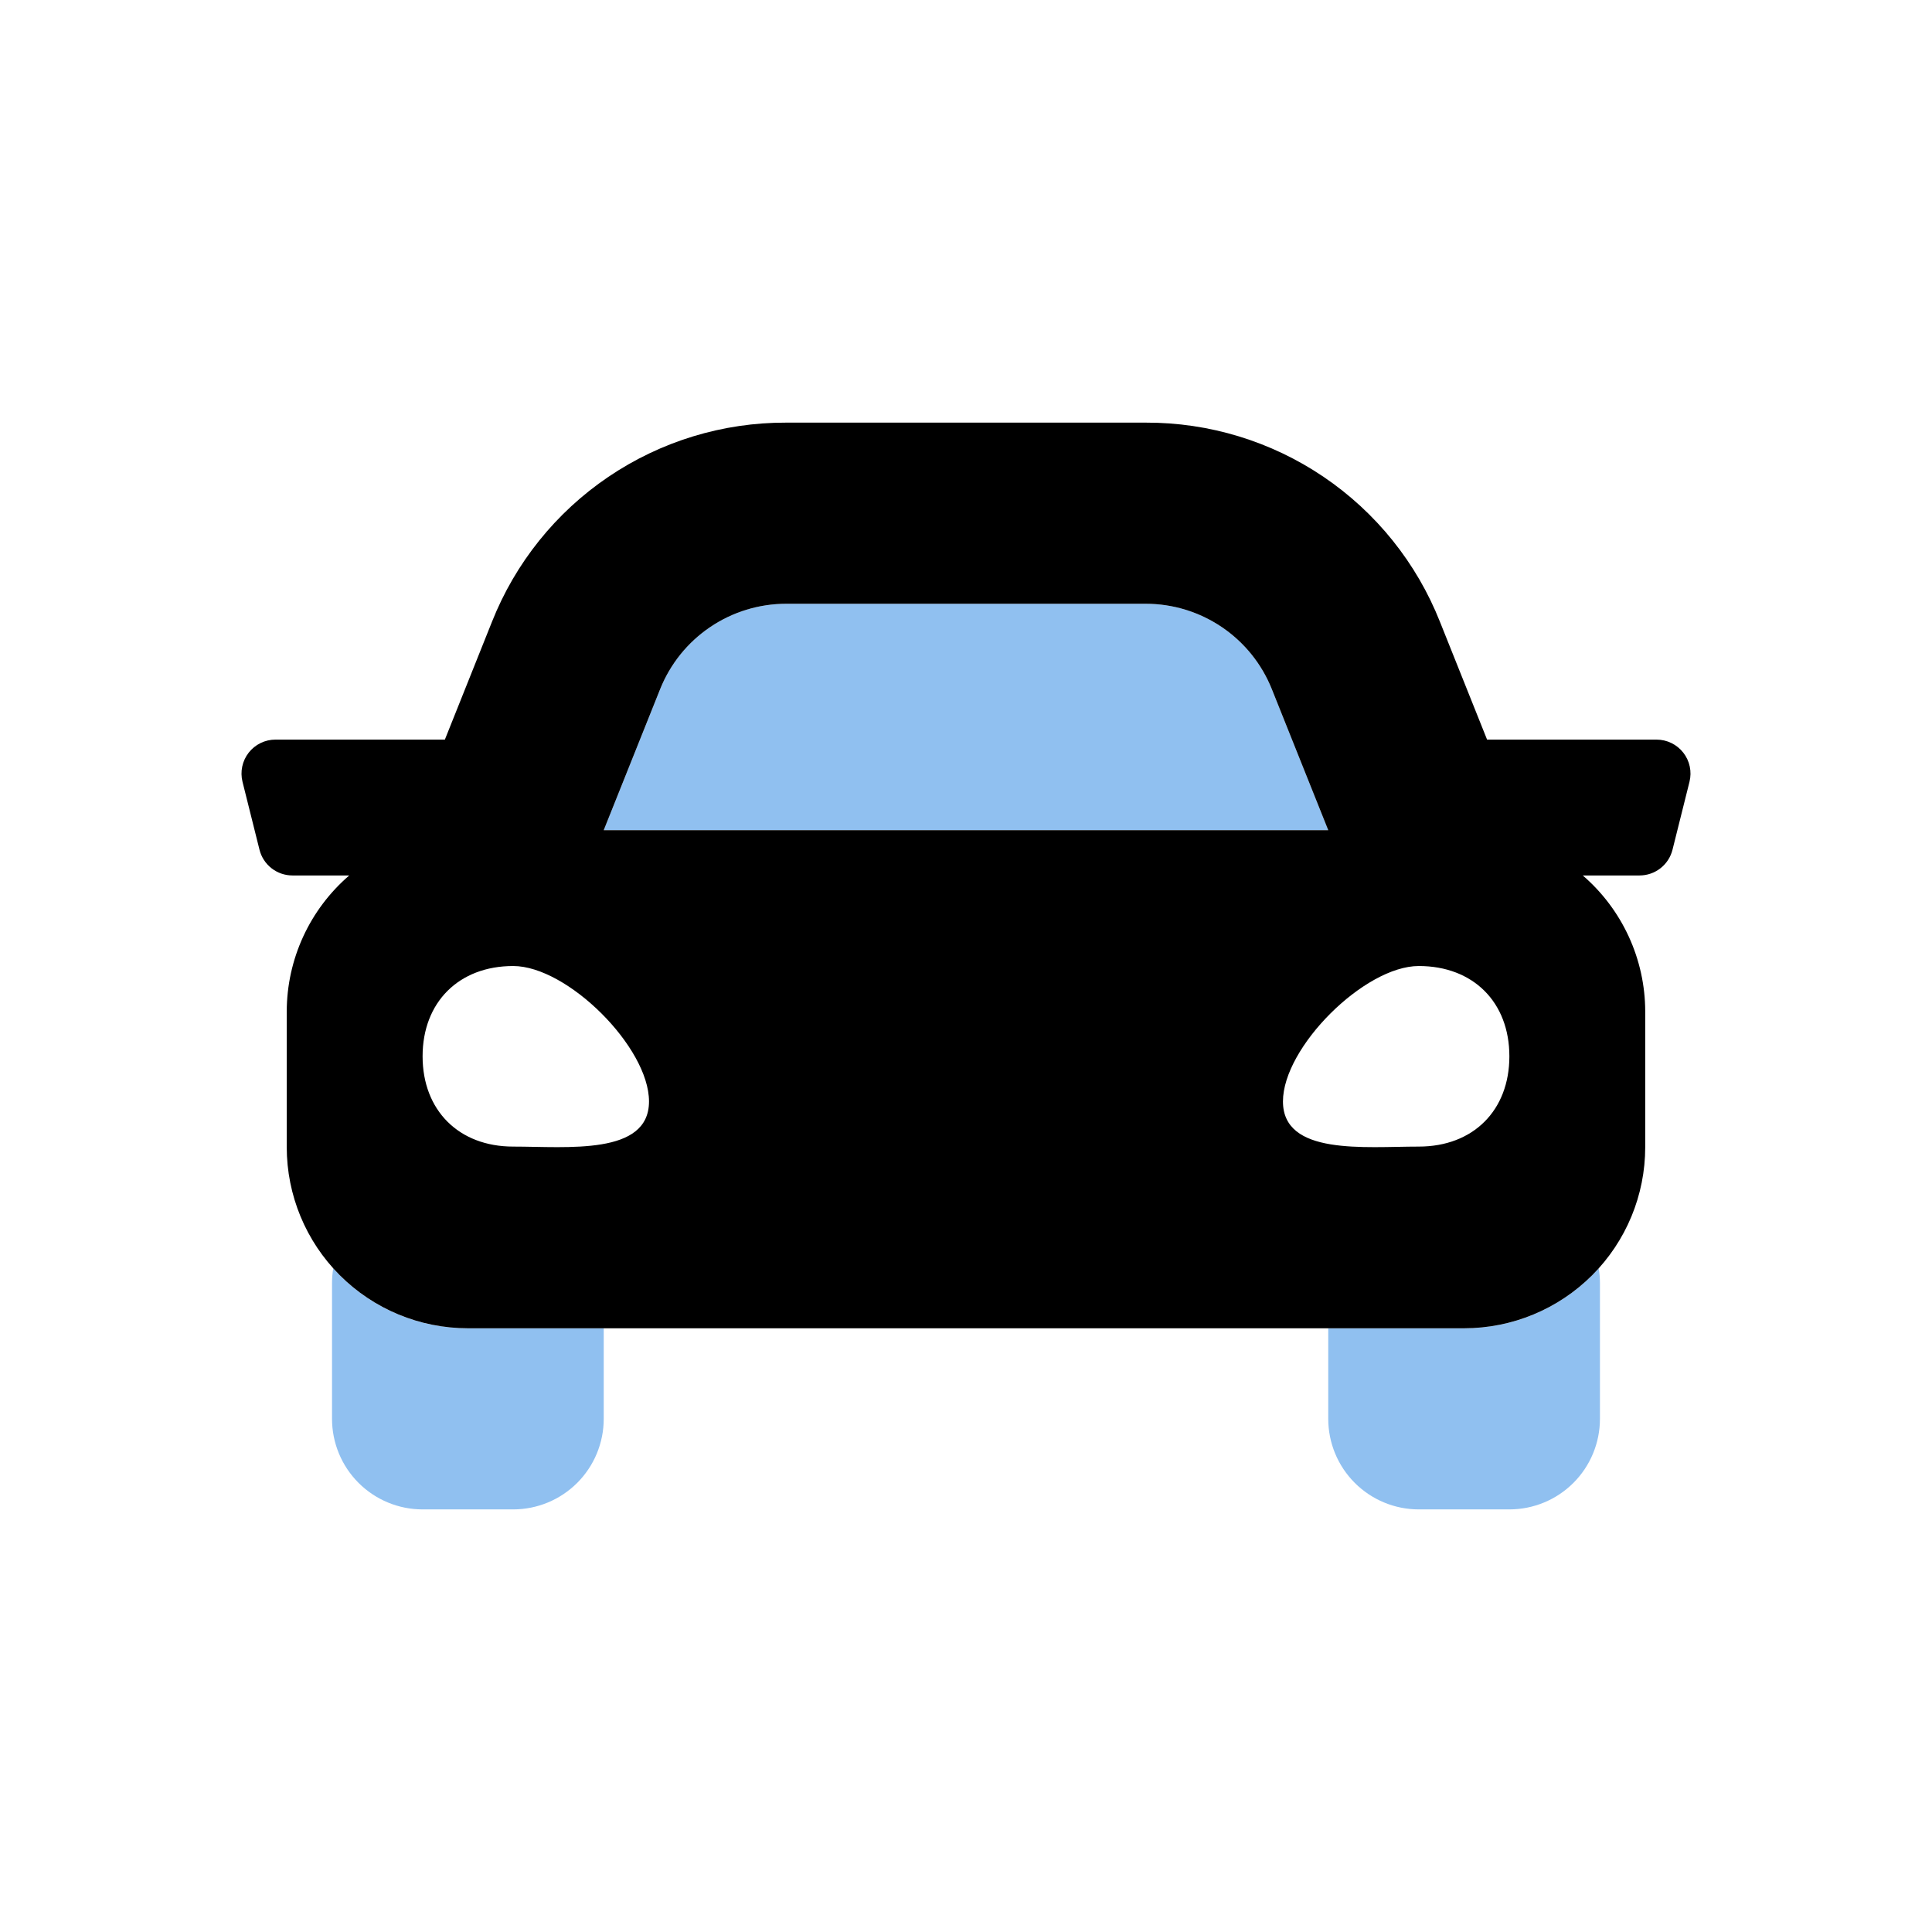
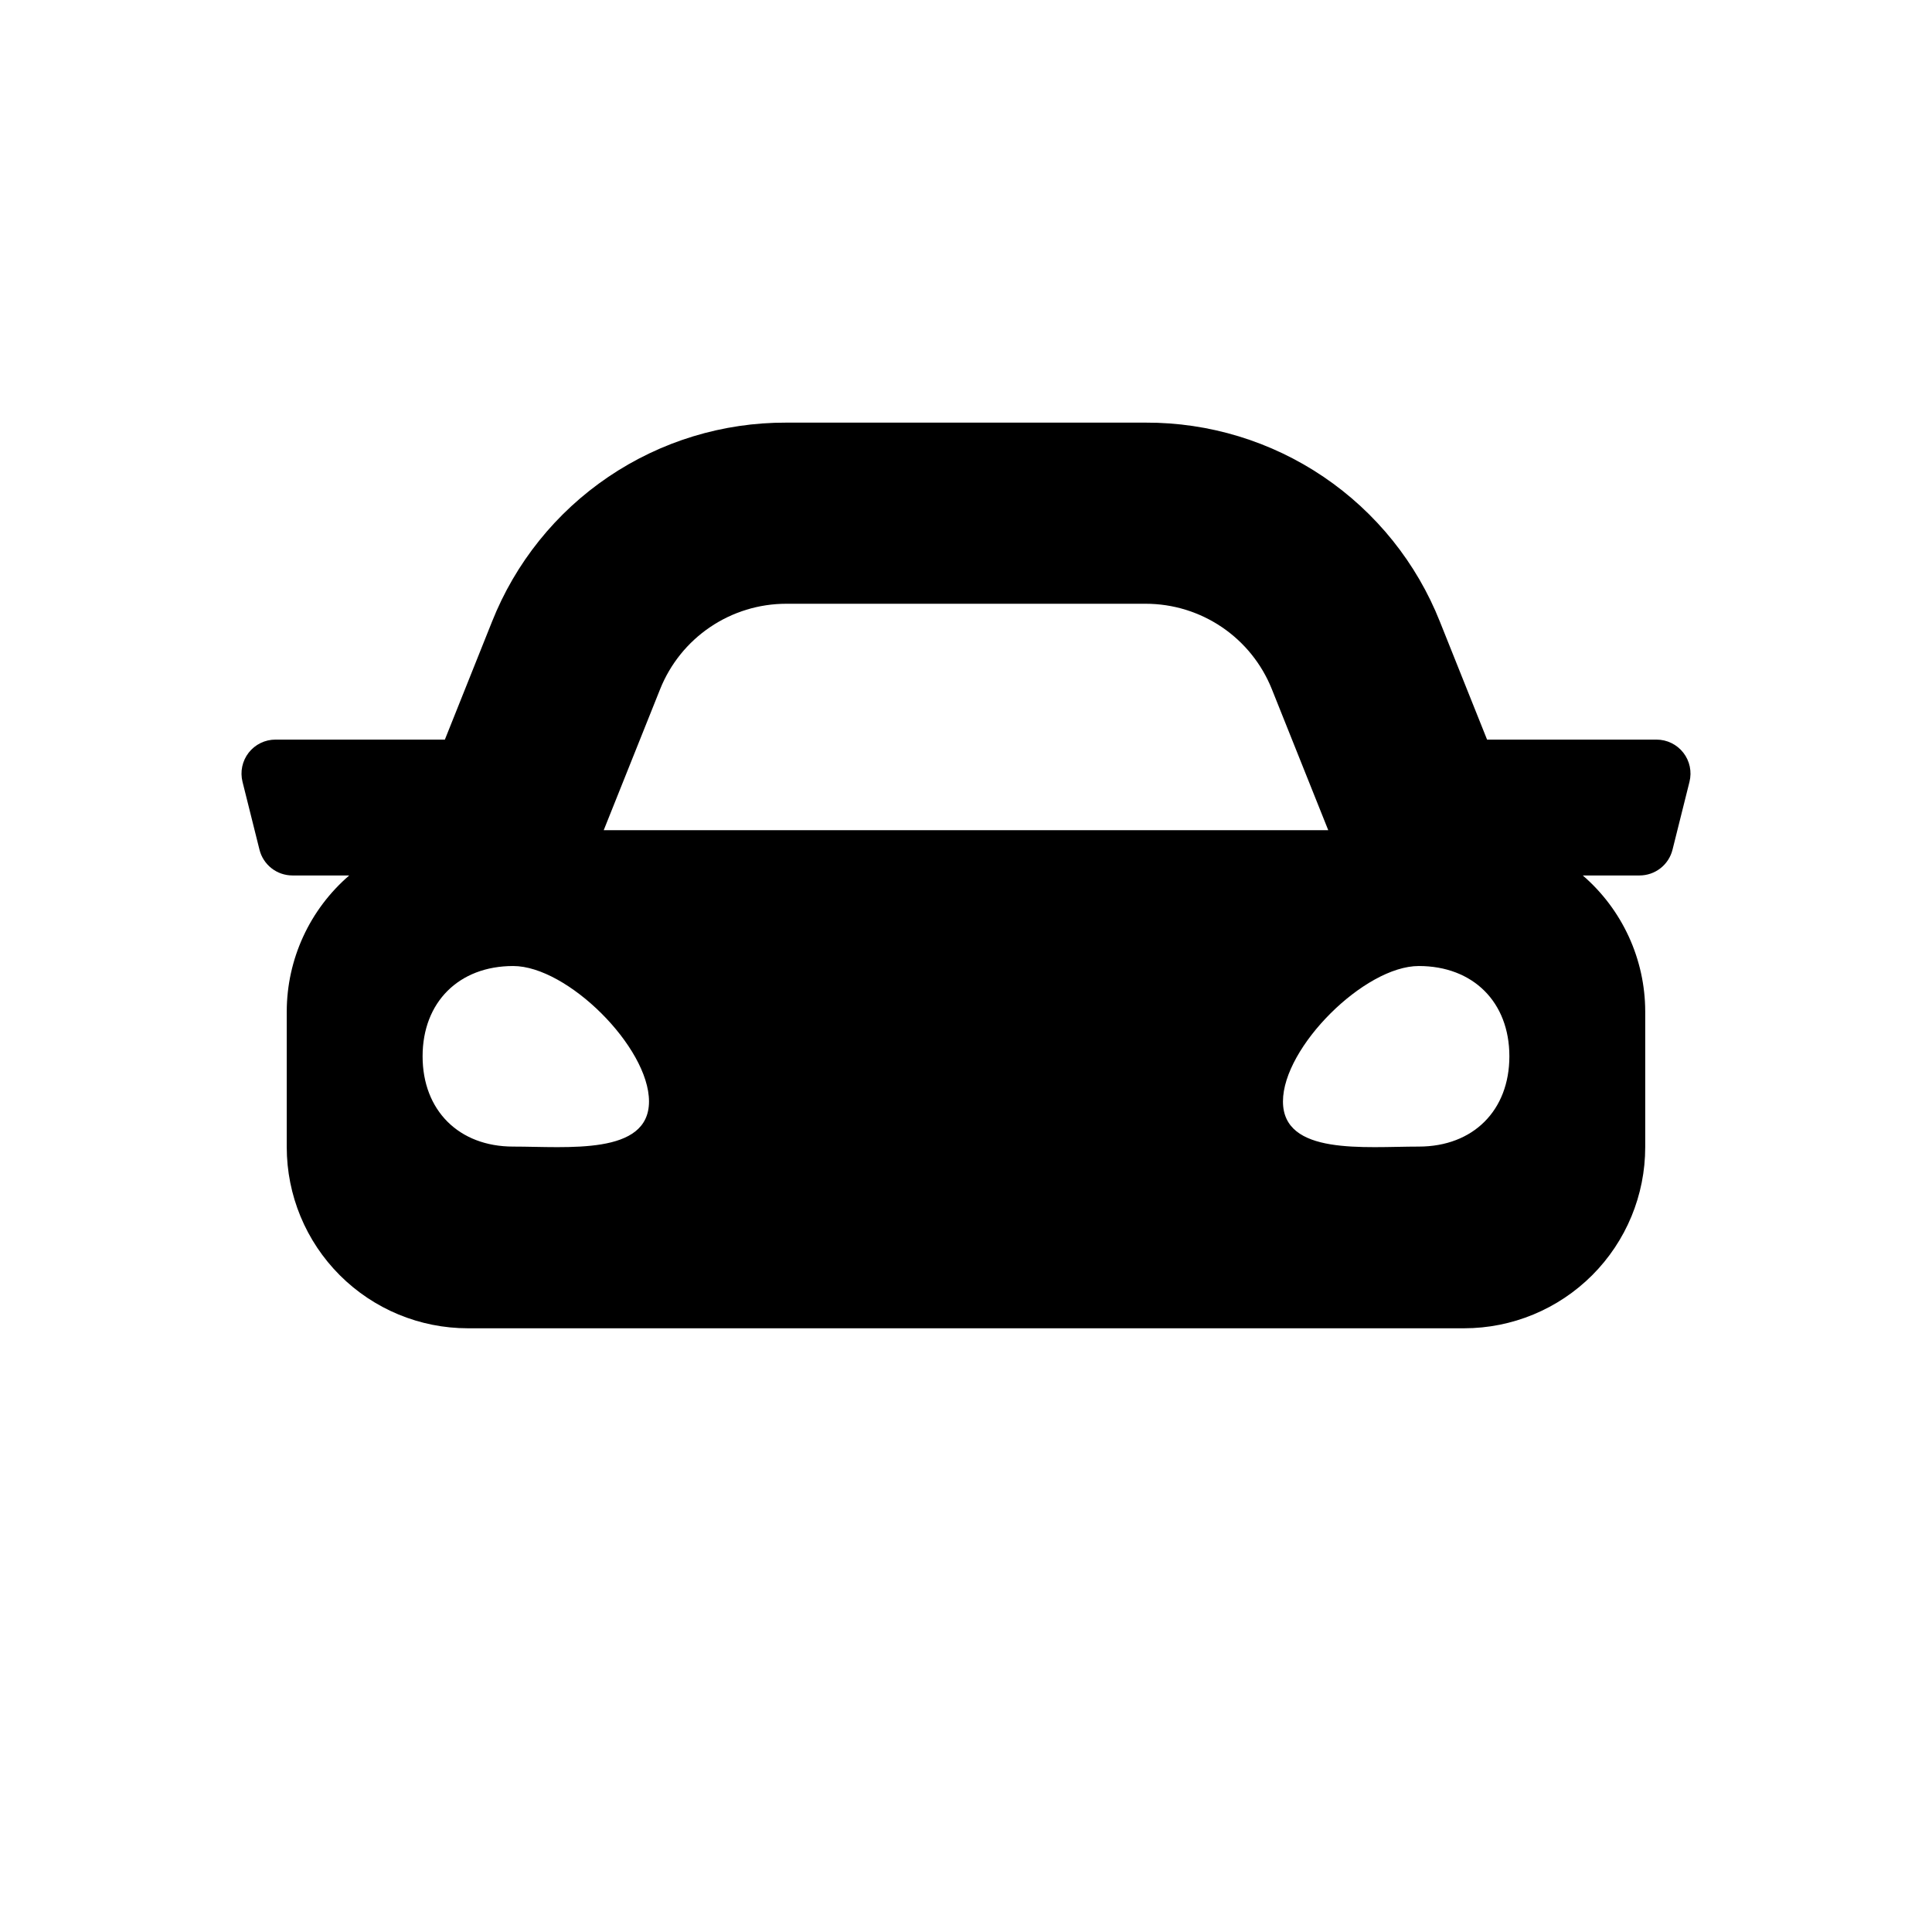
<svg xmlns="http://www.w3.org/2000/svg" fill="none" viewBox="0 0 512 512">
-   <path d="m303.623 160.002c7.195-.001 14.225 2.154 20.184 6.188 5.958 4.033 10.571 9.759 13.244 16.44l14.948 37.373h-192.005l14.948-37.373c2.672-6.681 7.285-12.407 13.244-16.44 5.958-4.034 12.989-6.189 20.184-6.188zm-179.63 192.005c-6.731.007-13.387-1.406-19.535-4.145-6.148-2.74-11.649-6.746-16.144-11.756-.214 1.289-.322 2.594-.323 3.901v36.001c0 6.365 2.529 12.47 7.03 16.971s10.606 7.029 16.971 7.029h24.001c6.365 0 12.47-2.528 16.971-7.029s7.03-10.606 7.03-16.971v-24.001zm264.007 0h-36.001v24.001c0 6.365 2.528 12.47 7.029 16.971s10.606 7.029 16.971 7.029h24.001c6.365 0 12.47-2.528 16.971-7.029s7.03-10.606 7.03-16.971v-36.001c-.001-1.307-.109-2.612-.323-3.901-4.495 5.01-9.996 9.016-16.143 11.756-6.148 2.739-12.805 4.152-19.535 4.145z" fill="#90c0f0" />
  <path d="m439.001 196.003h-44.911l-12.48-31.201c-6.186-15.62-16.936-29.013-30.848-38.432s-30.339-14.427-47.139-14.37h-95.253c-16.802-.056-33.231 4.952-47.145 14.371-13.914 9.418-24.667 22.811-30.857 38.431l-12.473 31.201h-44.904c-1.367.001-2.716.314-3.944.914s-2.303 1.473-3.144 2.55c-.841 1.078-1.425 2.334-1.708 3.671s-.258 2.721.073 4.048l4.5 18c.486 1.946 1.609 3.673 3.189 4.909 1.58 1.235 3.528 1.907 5.534 1.909h15.06c-5.181 4.462-9.341 9.986-12.199 16.198-2.857 6.211-4.345 12.965-4.362 19.803v36.001c0 12.73 5.057 24.94 14.059 33.942s21.211 14.059 33.942 14.059h264.007c12.73 0 24.94-5.057 33.942-14.059s14.059-21.212 14.059-33.942v-36.001c-.017-6.837-1.504-13.59-4.36-19.802-2.856-6.211-7.014-11.736-12.193-16.199h15.053c2.007-.001 3.956-.672 5.538-1.907s2.706-2.964 3.192-4.911l4.5-18c.332-1.327.357-2.712.073-4.05-.283-1.338-.868-2.593-1.71-3.671-.841-1.078-1.918-1.951-3.147-2.55-1.229-.6-2.578-.912-3.946-.912zm-264.059-13.373c2.672-6.681 7.286-12.407 13.244-16.44 5.958-4.034 12.989-6.189 20.184-6.188h95.253c7.195-.001 14.225 2.154 20.184 6.188 5.958 4.033 10.571 9.759 13.244 16.44l14.948 37.373h-192.005zm-38.949 73.374c14.4 0 36.001 21.533 36.001 35.889 0 14.355-21.601 11.963-36.001 11.963s-24.001-9.601-24.001-23.926 9.601-23.926 24.001-23.926zm204.005 35.889c0-14.356 21.601-35.889 36.001-35.889 14.401 0 24.001 9.571 24.001 23.926s-9.6 23.926-24.001 23.926c-14.4 0-36.001 2.4-36.001-11.963z" fill="#000" />
</svg>